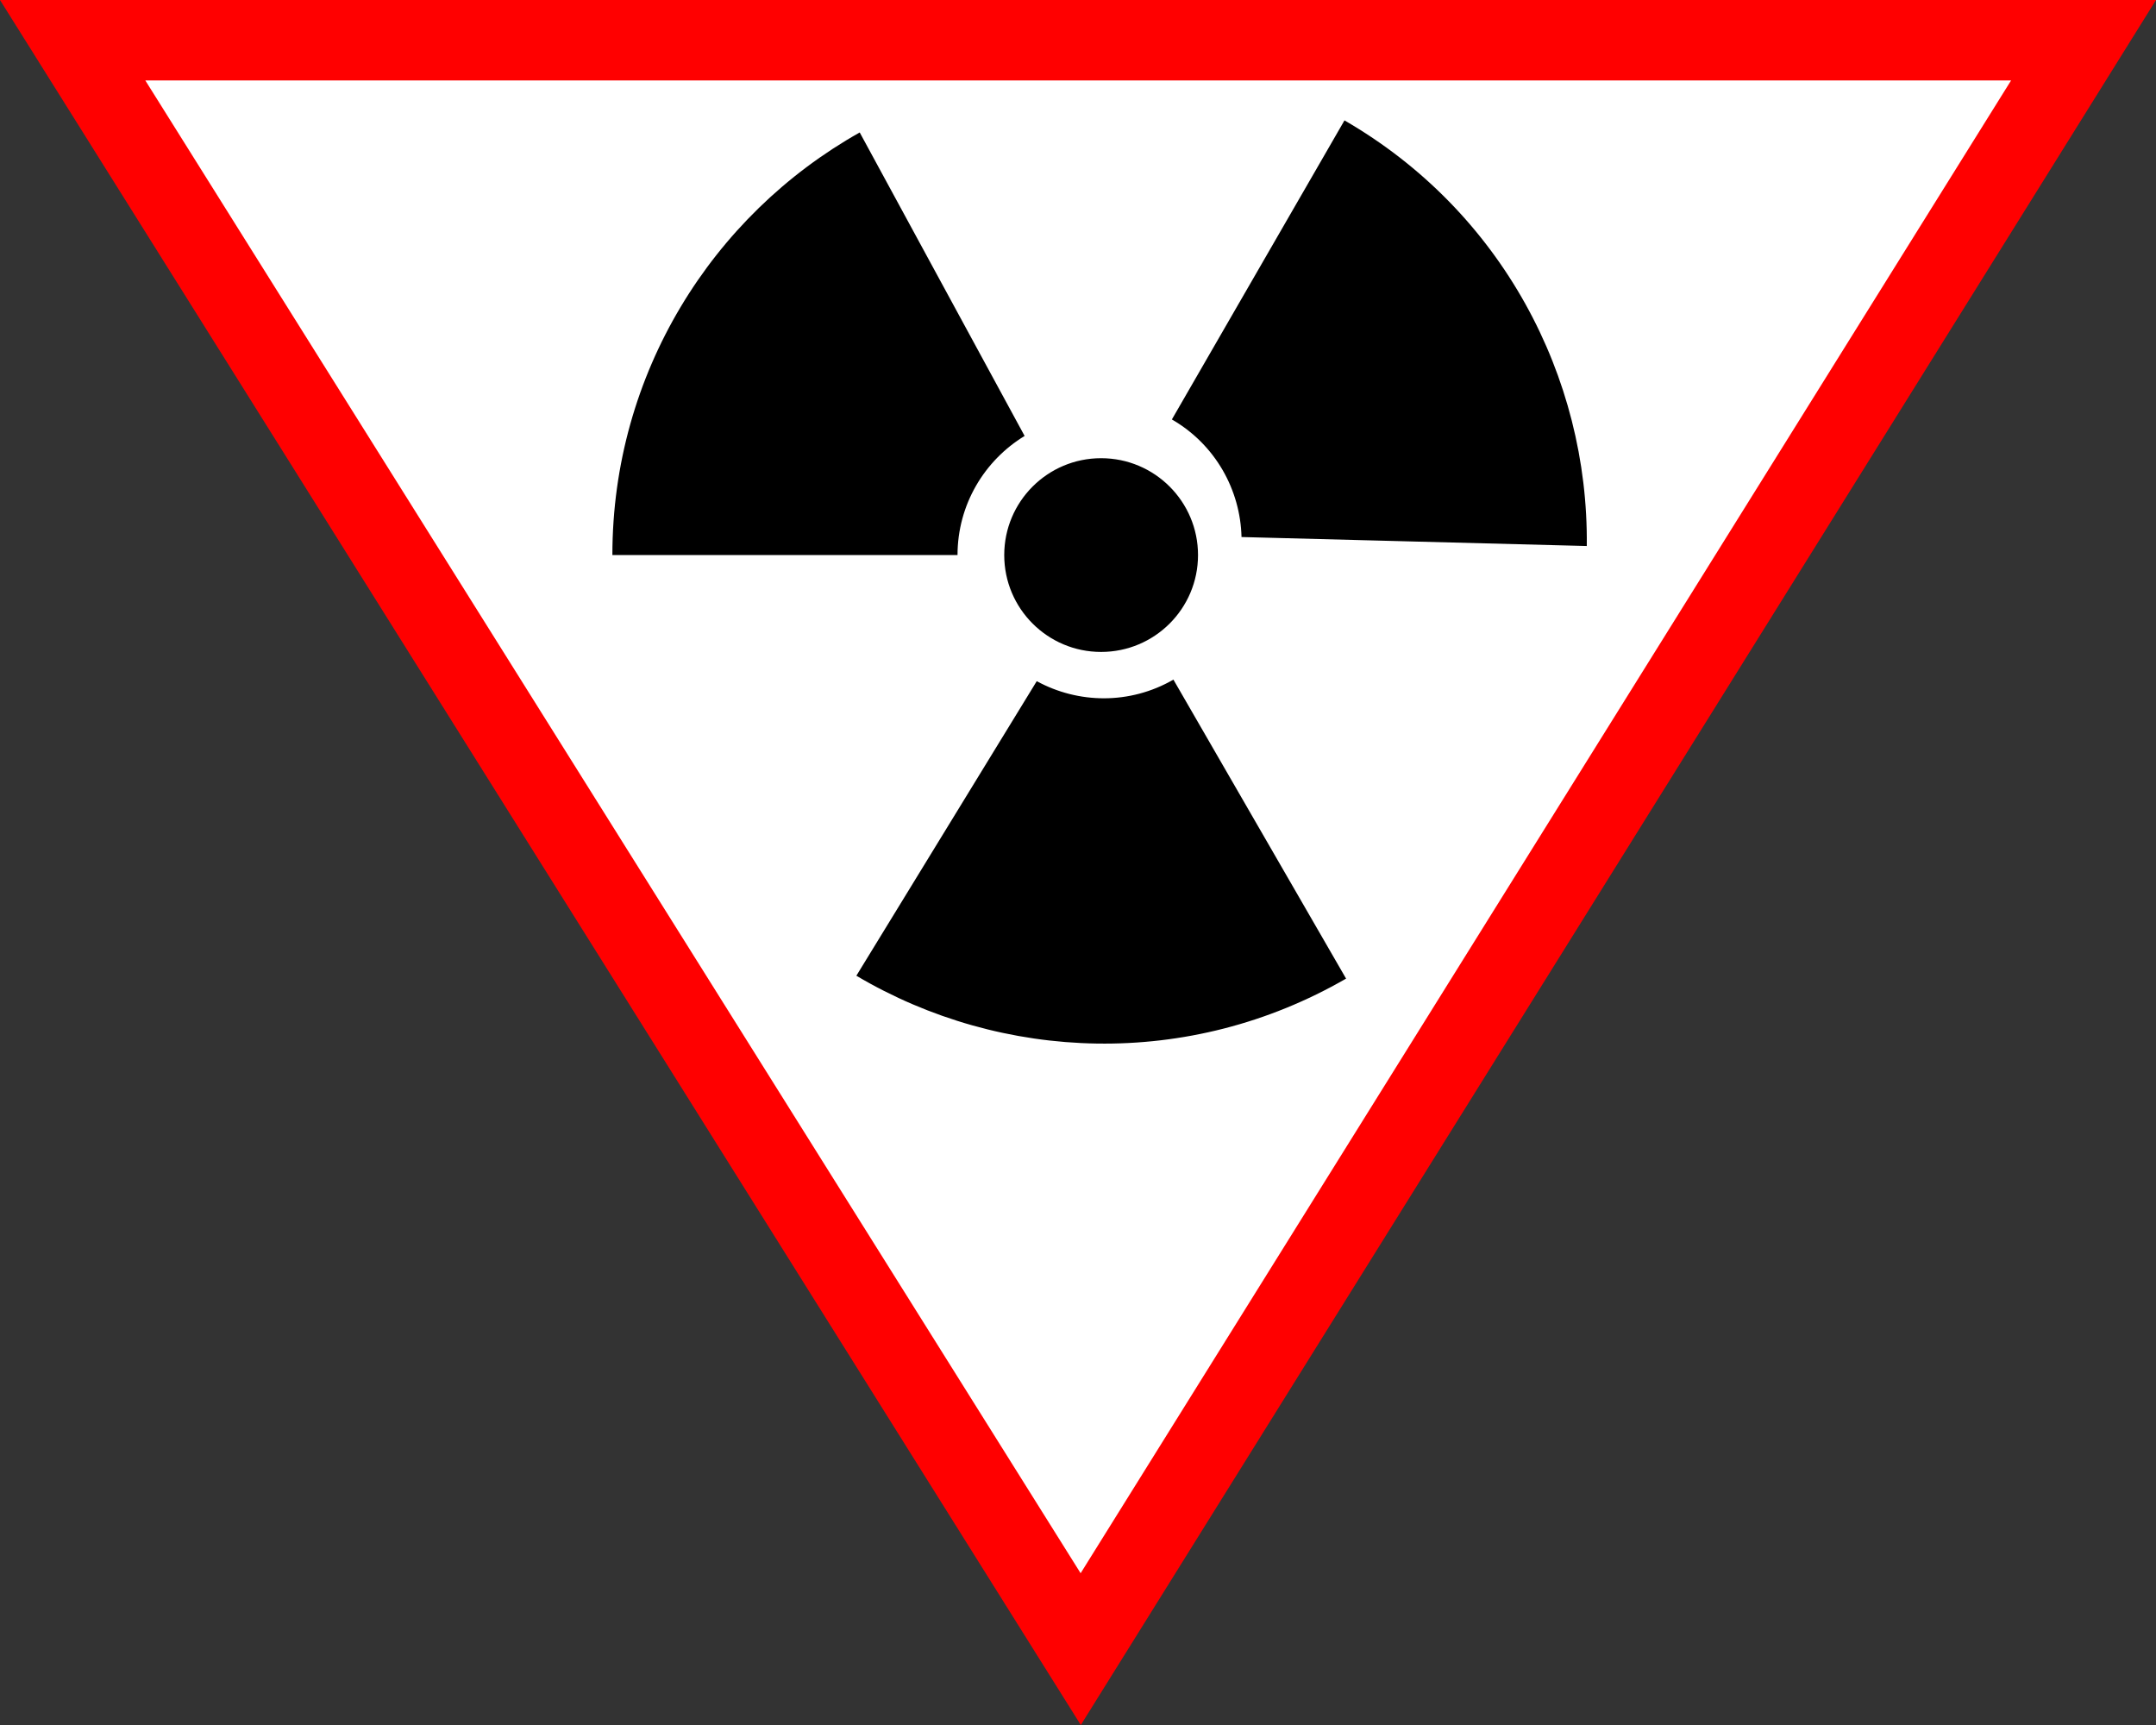
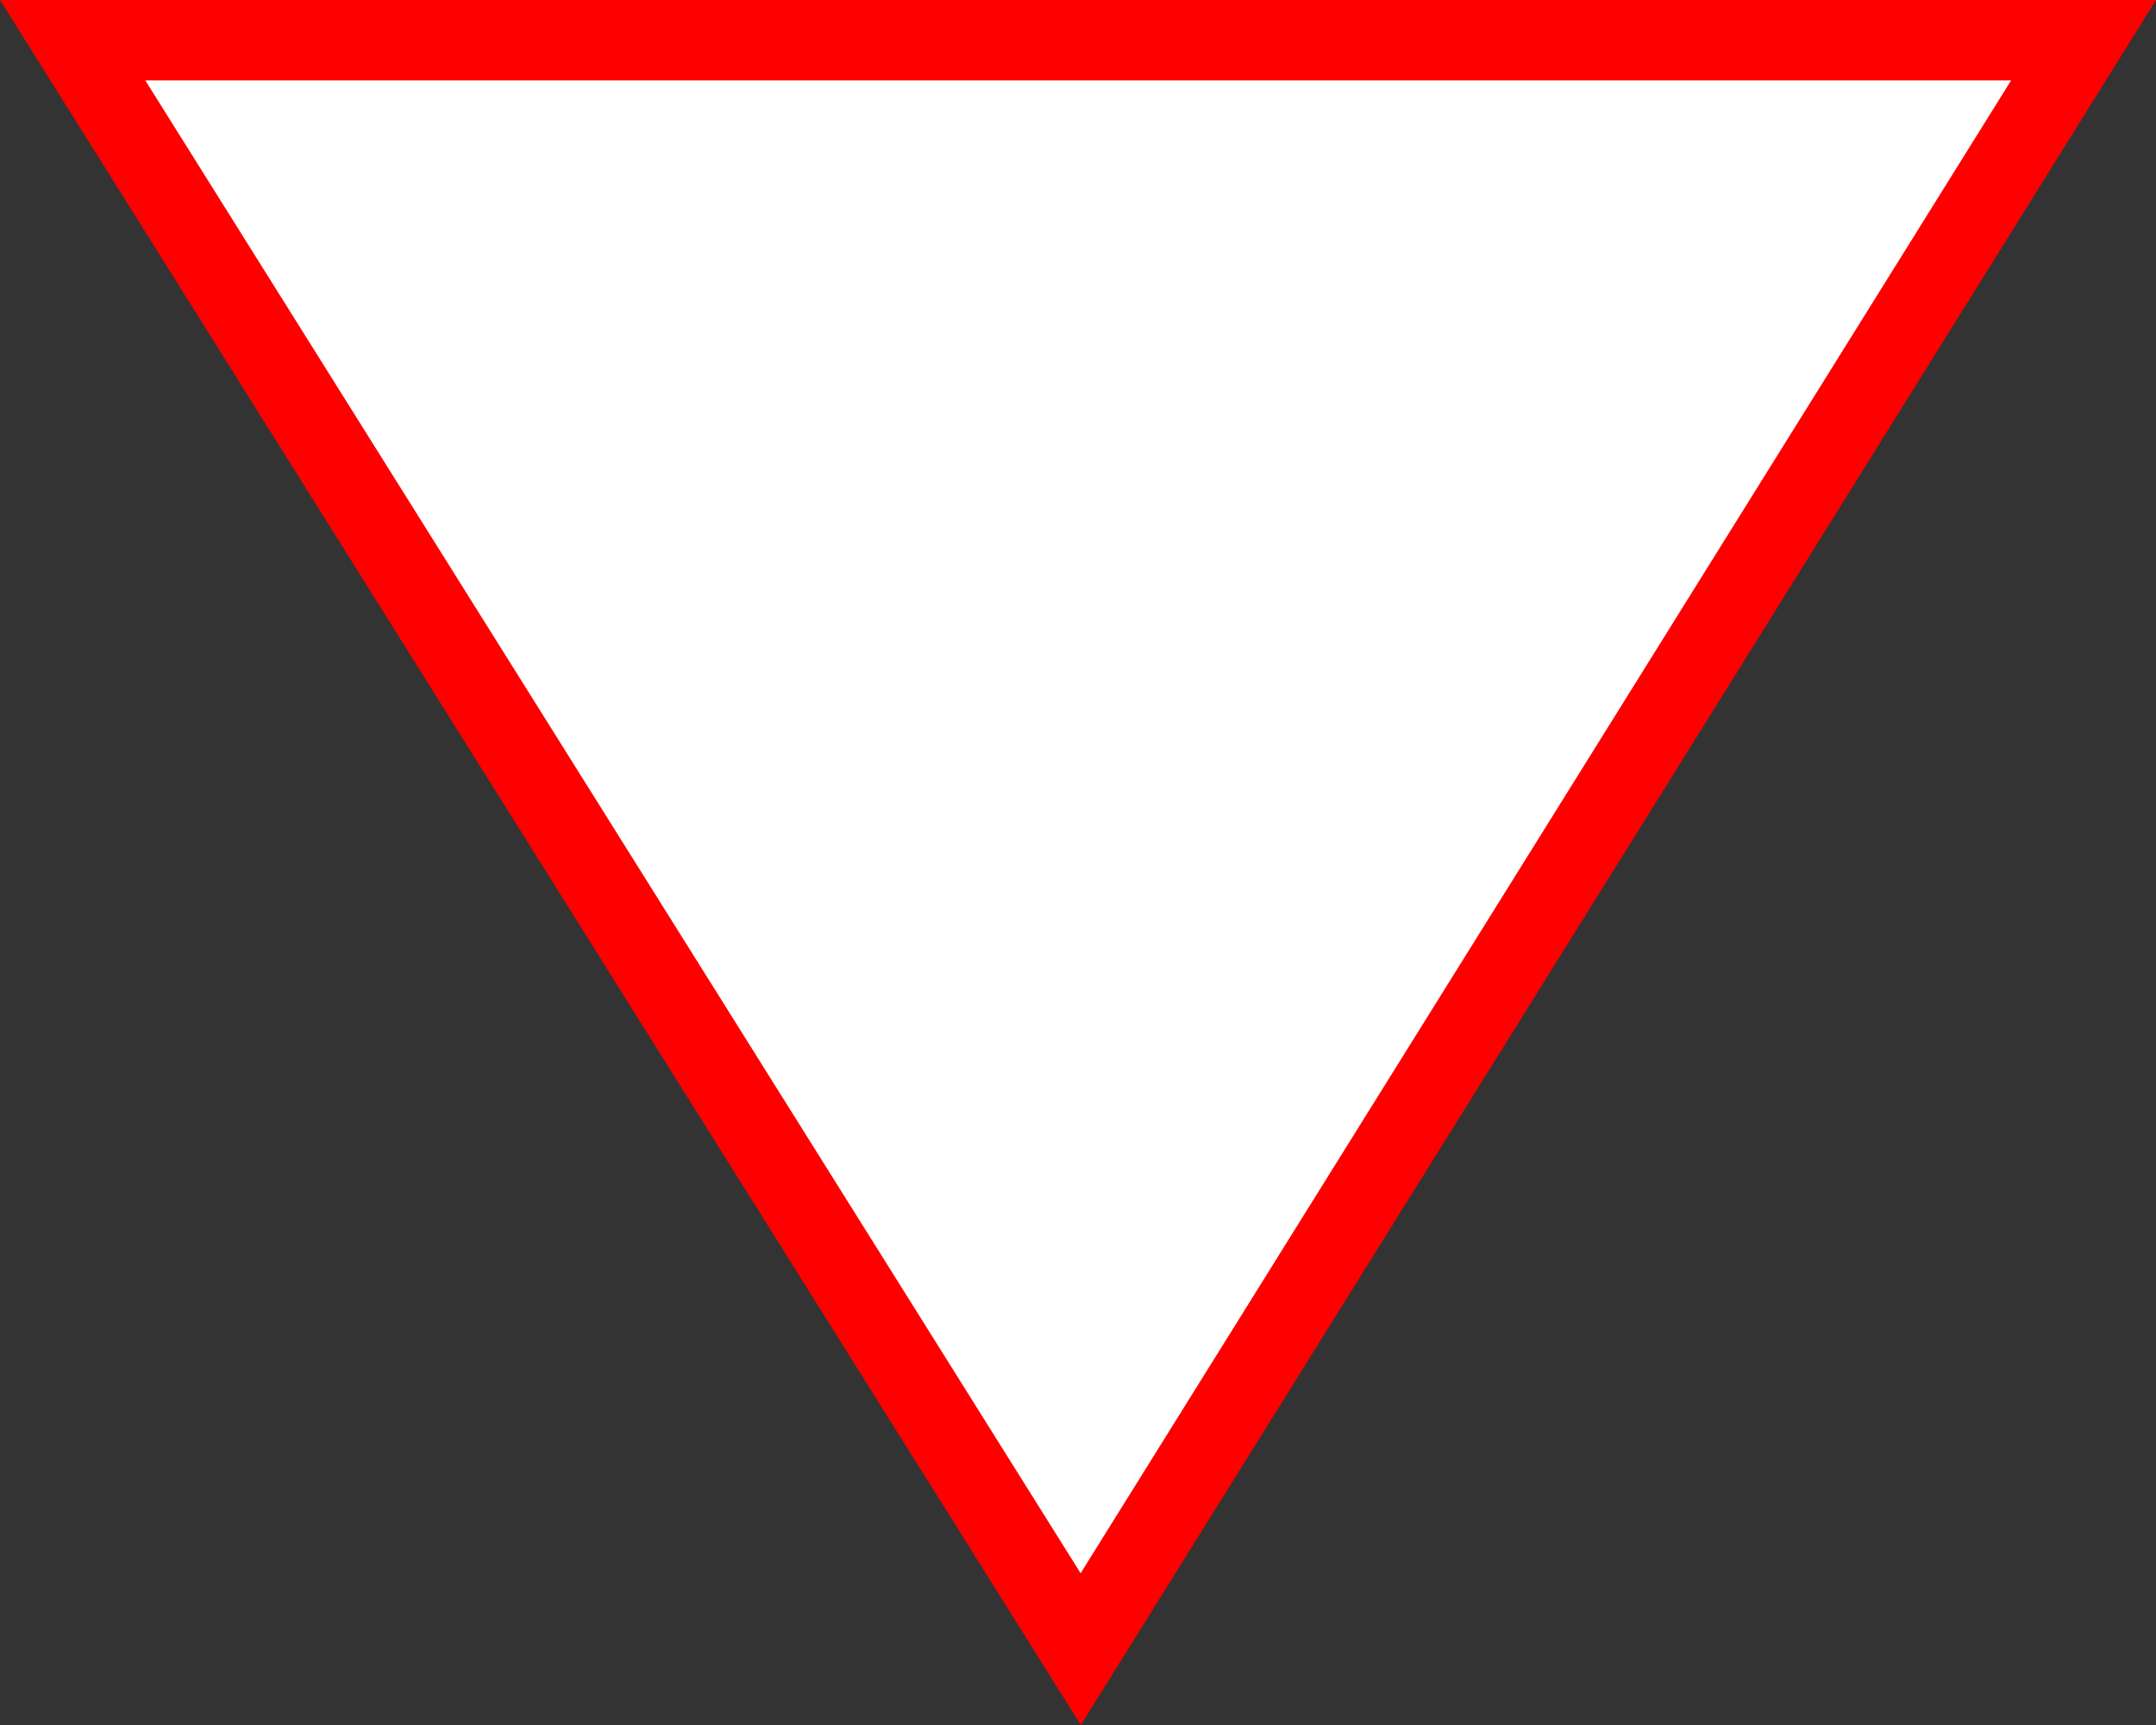
<svg xmlns="http://www.w3.org/2000/svg" version="1.2" baseProfile="tiny" id="Calque_1" x="0px" y="0px" width="32.165px" height="25.732px" viewBox="0 0 32.165 25.732" xml:space="preserve">
  <rect x="0" y="0" width="32.165" height="25.732" fill="#333333" stroke="none" />
  <g id="Nuclear">
    <g>
      <polygon fill="#FFFFFF" stroke="#FF0000" stroke-width="1.2" points="16.123,24.6 1.084,0.6 31.084,0.6   " />
    </g>
-     <path id="Symbol_47_" d="M15.467,10.161l-2.691,4.394c2.175,1.288,4.962,1.396,7.306,0.043l-2.576-4.46   C16.854,10.514,16.083,10.497,15.467,10.161z M18.522,8.011l5.151,0.134c0.028-2.527-1.271-4.995-3.615-6.349l-2.575,4.461   C18.134,6.633,18.505,7.31,18.522,8.011z M15.286,6.503l-2.46-4.527C10.624,3.214,9.136,5.574,9.136,8.28h5.149   C14.286,7.528,14.686,6.869,15.286,6.503z M16.427,9.725c0.799,0,1.446-0.647,1.446-1.445s-0.647-1.445-1.446-1.445   c-0.798,0-1.445,0.647-1.445,1.445S15.629,9.725,16.427,9.725z" />
  </g>
</svg>